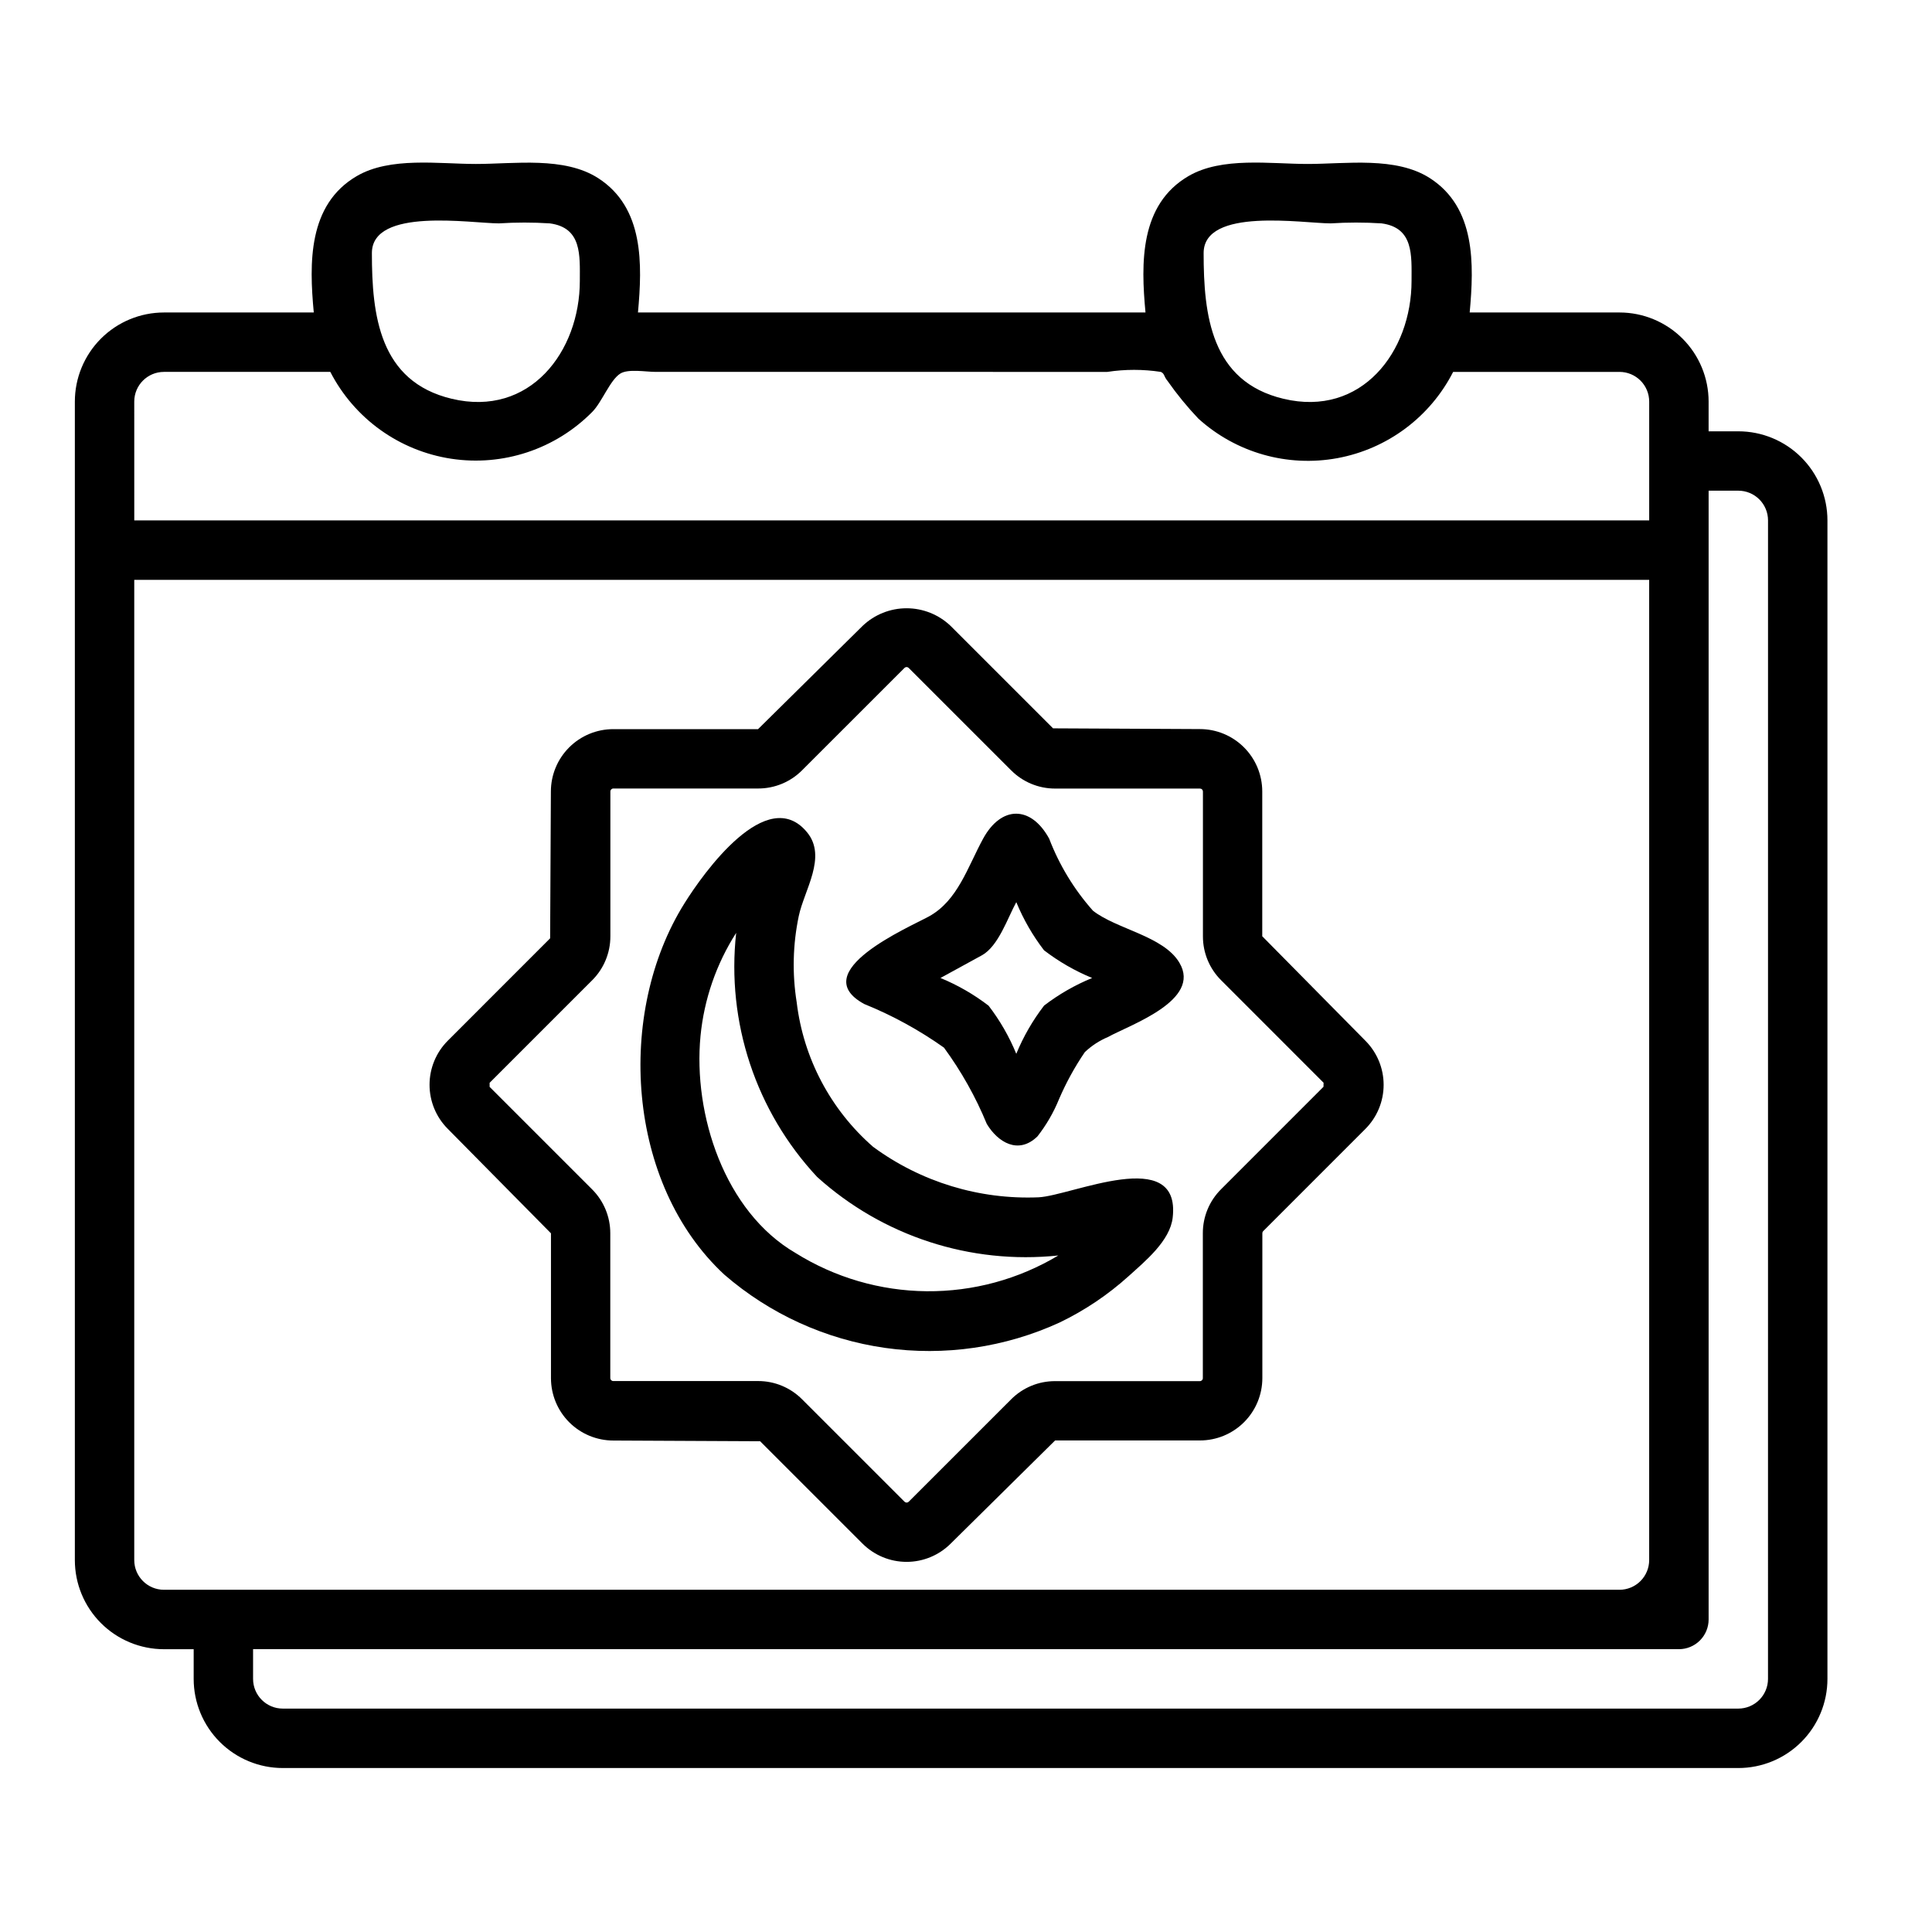
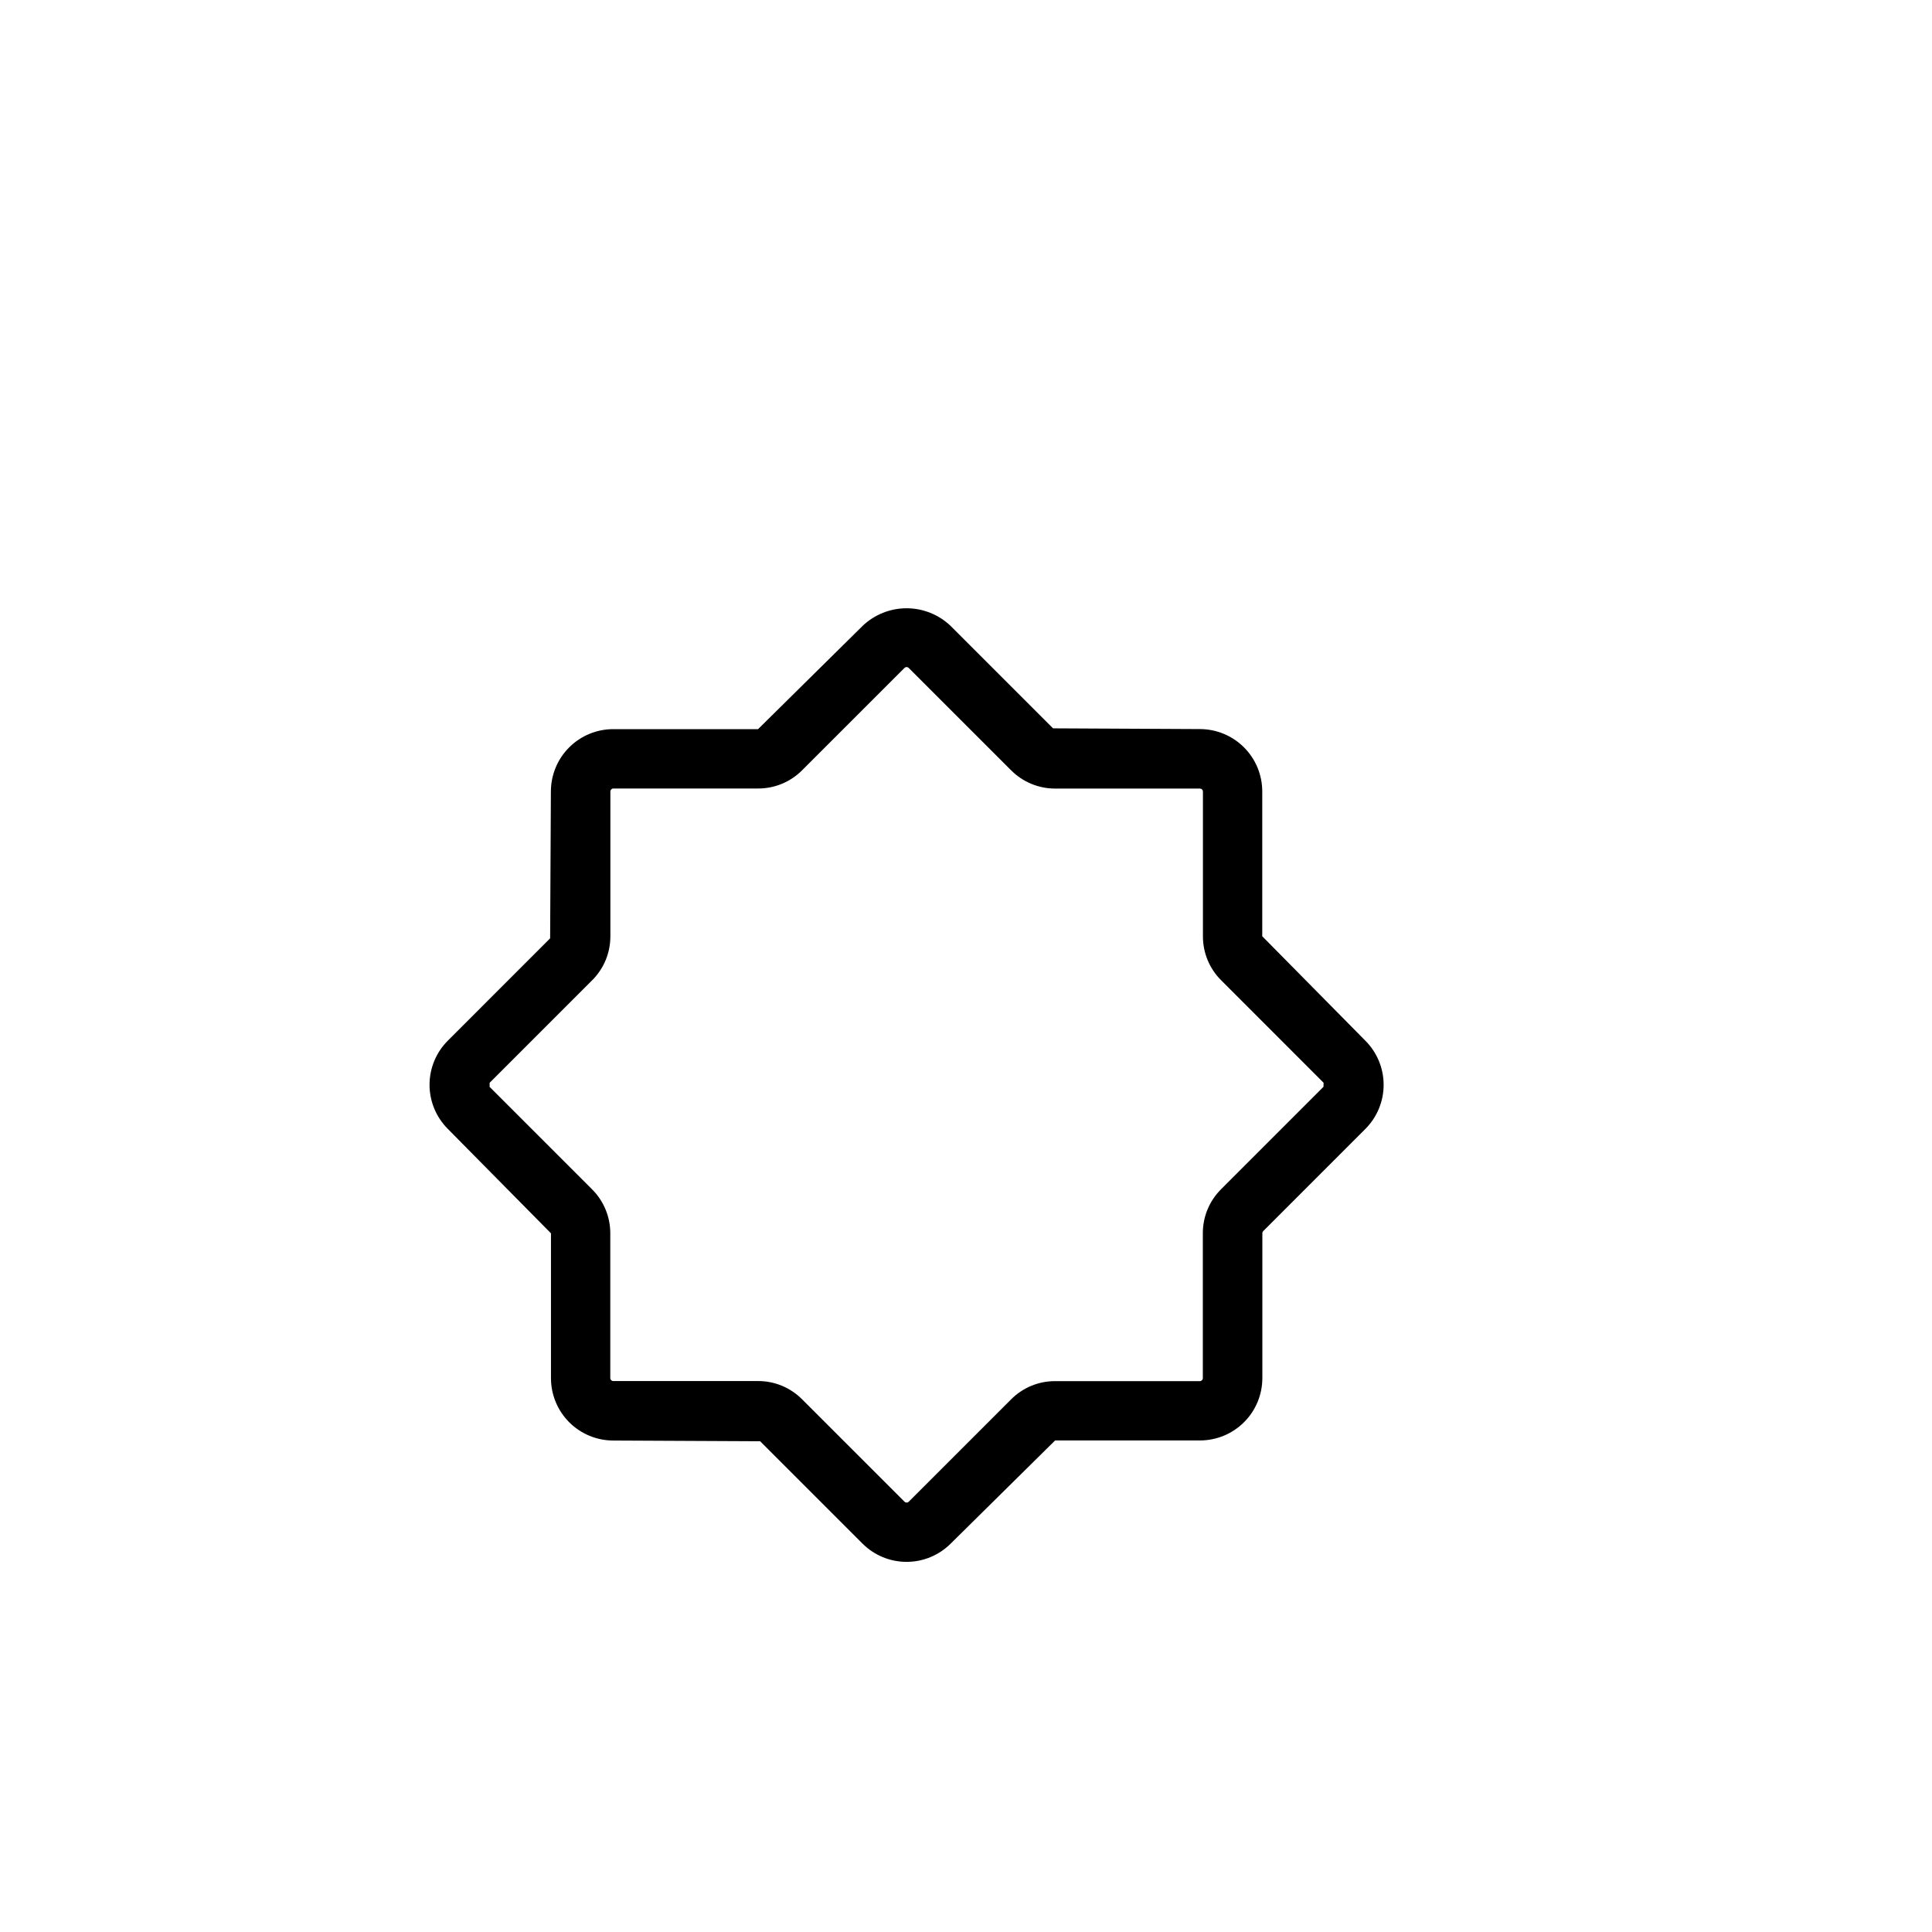
<svg xmlns="http://www.w3.org/2000/svg" fill="#000000" width="800px" height="800px" version="1.1" viewBox="144 144 512 512">
  <g>
-     <path d="m604.67 258.3h-7.871v-7.871c0-6.262-2.488-12.27-6.918-16.699-4.43-4.43-10.438-6.918-16.699-6.918h-39.699c1.164-12.777 1.621-27.758-10.516-35.582-9.023-5.816-22.207-3.777-32.441-3.777-9.848 0-22.719-1.969-31.59 3.227-12.926 7.574-12.594 23.027-11.367 36.133h-134.5c1.164-12.777 1.621-27.758-10.516-35.582-9.02-5.816-22.207-3.777-32.441-3.777-9.848 0-22.719-1.969-31.59 3.227-12.926 7.574-12.594 23.027-11.367 36.133h-39.699c-6.262 0-12.27 2.488-16.699 6.918-4.43 4.43-6.918 10.438-6.918 16.699v307.01c0 6.266 2.488 12.273 6.918 16.699 4.43 4.43 10.438 6.918 16.699 6.918h7.871v7.871c0 6.266 2.488 12.273 6.918 16.699 4.43 4.43 10.438 6.918 16.699 6.918h385.73c6.262 0 12.27-2.488 16.699-6.918 4.43-4.426 6.918-10.434 6.918-16.699v-307.01c0-6.262-2.488-12.27-6.918-16.699-4.43-4.43-10.438-6.918-16.699-6.918zm-108.02-55.102c4.488-0.289 8.988-0.289 13.477 0 8.555 1.133 7.949 8.508 7.949 15.238 0 18.734-13.227 36.211-33.961 31.242-19.207-4.586-21.141-22.188-21.141-38.609 0-12.227 26.395-7.871 33.676-7.871zm-220.42 0c4.488-0.289 8.988-0.289 13.477 0 8.559 1.133 7.953 8.508 7.953 15.238 0 18.727-13.227 36.211-33.961 31.242-19.207-4.586-21.145-22.188-21.145-38.609 0-12.227 26.395-7.871 33.676-7.871zm-96.652 47.23c0-4.348 3.523-7.871 7.871-7.871h44.086c6.367 12.359 18.281 20.918 32.027 23.012 13.75 2.094 27.664-2.535 37.426-12.441 2.543-2.582 4.668-8.398 7.398-10.125 2.078-1.309 6.754-0.449 9.336-0.449l119.73 0.004c4.695-0.719 9.473-0.719 14.172 0 1.039 0.449 0.715 1.109 1.801 2.41 2.473 3.527 5.203 6.863 8.172 9.988 9.973 9.023 23.582 12.895 36.812 10.461 13.23-2.43 24.574-10.879 30.691-22.859h44.082c2.086 0 4.09 0.828 5.566 2.305 1.477 1.477 2.305 3.481 2.305 5.566v31.488h-401.47zm7.871 314.88c-4.348 0-7.871-3.527-7.871-7.875v-259.77h401.47v259.77c0 2.09-0.828 4.09-2.305 5.566-1.477 1.477-3.481 2.309-5.566 2.309zm425.09 23.617v-0.004c0 2.09-0.828 4.09-2.305 5.566-1.477 1.477-3.481 2.309-5.566 2.309h-385.73c-4.348 0-7.871-3.527-7.871-7.875v-7.871h377.86c2.09 0 4.09-0.828 5.566-2.305 1.477-1.477 2.309-3.481 2.309-5.566v-299.14h7.871c2.086 0 4.09 0.828 5.566 2.305 1.477 1.477 2.305 3.481 2.305 5.566z" />
    <path d="m478.51 392.12v-38.375c0-4.383-1.742-8.59-4.844-11.688-3.102-3.102-7.305-4.844-11.688-4.844l-38.906-0.195-27.145-27.137h0.004c-3.144-3.004-7.324-4.684-11.676-4.684-4.348 0-8.531 1.68-11.672 4.684l-27.688 27.348h-38.375c-4.387 0-8.59 1.742-11.691 4.844-3.098 3.098-4.84 7.305-4.84 11.688l-0.199 38.902-27.137 27.145h0.004c-3.09 3.098-4.824 7.297-4.824 11.672s1.734 8.57 4.824 11.668l27.355 27.695v38.383c0 4.383 1.742 8.59 4.84 11.691 3.102 3.098 7.305 4.84 11.691 4.84l38.895 0.188 27.145 27.137c3.098 3.09 7.297 4.828 11.672 4.828 4.379 0 8.574-1.738 11.676-4.828l27.684-27.348h38.387c4.383 0 8.586-1.742 11.688-4.844 3.102-3.098 4.844-7.305 4.844-11.688v-38.359c-0.008-0.199 0.059-0.395 0.188-0.543l27.129-27.137c3.09-3.098 4.824-7.297 4.824-11.672 0-4.379-1.734-8.578-4.824-11.676zm16.23 39.887-27.137 27.145c-3.113 3.094-4.856 7.305-4.84 11.691v38.383c0 0.211-0.082 0.41-0.23 0.559-0.148 0.145-0.348 0.23-0.555 0.23h-38.363c-4.379-0.016-8.578 1.727-11.664 4.832l-27.145 27.137v-0.004c-0.305 0.293-0.781 0.293-1.086 0l-27.137-27.129 0.004 0.004c-3.09-3.121-7.301-4.875-11.691-4.863h-38.375c-0.438 0-0.789-0.355-0.789-0.789v-38.359c0.008-4.379-1.73-8.578-4.832-11.668l-27.145-27.145v-1.078l27.152-27.152v0.004c3.113-3.09 4.859-7.297 4.848-11.684v-38.375c0-0.434 0.352-0.785 0.789-0.785h38.352c4.379 0.012 8.586-1.727 11.676-4.836l27.145-27.137-0.004 0.004c0.305-0.293 0.781-0.293 1.086 0l27.145 27.137v-0.004c3.086 3.113 7.289 4.859 11.672 4.852h38.387c0.207 0 0.406 0.082 0.555 0.23 0.148 0.145 0.23 0.348 0.23 0.555v38.359c-0.012 4.379 1.73 8.582 4.836 11.668l27.137 27.145z" />
-     <path d="m433.63 385.33c-4.981-5.609-8.906-12.074-11.59-19.082-4.832-8.832-12.691-8.793-17.5 0-4.117 7.535-6.738 16.453-14.391 20.633-5.266 2.883-32.762 14.664-17.137 23.184 7.477 3.027 14.574 6.91 21.152 11.574 4.582 6.254 8.391 13.039 11.344 20.207 2.914 4.863 8.383 8.234 13.43 3.305 2.34-2.996 4.258-6.297 5.691-9.816 1.879-4.379 4.176-8.57 6.859-12.508 1.773-1.688 3.844-3.039 6.098-3.992 6.094-3.336 24.867-9.746 18.98-19.68-4.18-7.117-16.703-8.895-22.938-13.824zm-12.957 25.191c-3.004 3.906-5.473 8.195-7.348 12.754-1.867-4.559-4.336-8.848-7.336-12.754-3.91-3-8.199-5.473-12.758-7.344l10.973-6.008c4.383-2.402 6.84-9.926 9.125-14.098h-0.004c1.875 4.559 4.344 8.852 7.348 12.762 3.91 3 8.199 5.469 12.758 7.344-4.559 1.867-8.848 4.332-12.758 7.328z" />
-     <path d="m419.23 461.3c-15.715 0.652-31.184-4.066-43.855-13.383-11.258-9.828-18.473-23.48-20.246-38.32-1.211-7.578-1.023-15.316 0.551-22.828 1.441-6.871 7.543-15.656 2.234-22.16-10.629-13.02-27.551 10.816-32.512 18.766-18.207 29.047-15.445 74.344 10.586 98.449h0.004c12.035 10.414 26.812 17.141 42.566 19.383s31.824-0.098 46.285-6.742c6.633-3.199 12.777-7.328 18.246-12.262 4.344-3.938 11.02-9.367 11.691-15.57 2.156-19.258-26.812-5.758-35.551-5.332zm-64.395 14.762c-18.812-10.941-27.199-36.723-25.191-57.527v-0.004c0.949-9.723 4.188-19.082 9.449-27.312-2.617 23.652 5.215 47.273 21.449 64.676 17.387 15.703 40.629 23.273 63.93 20.82-10.543 6.312-22.621 9.59-34.91 9.477-12.285-0.117-24.305-3.621-34.727-10.129z" />
  </g>
</svg>